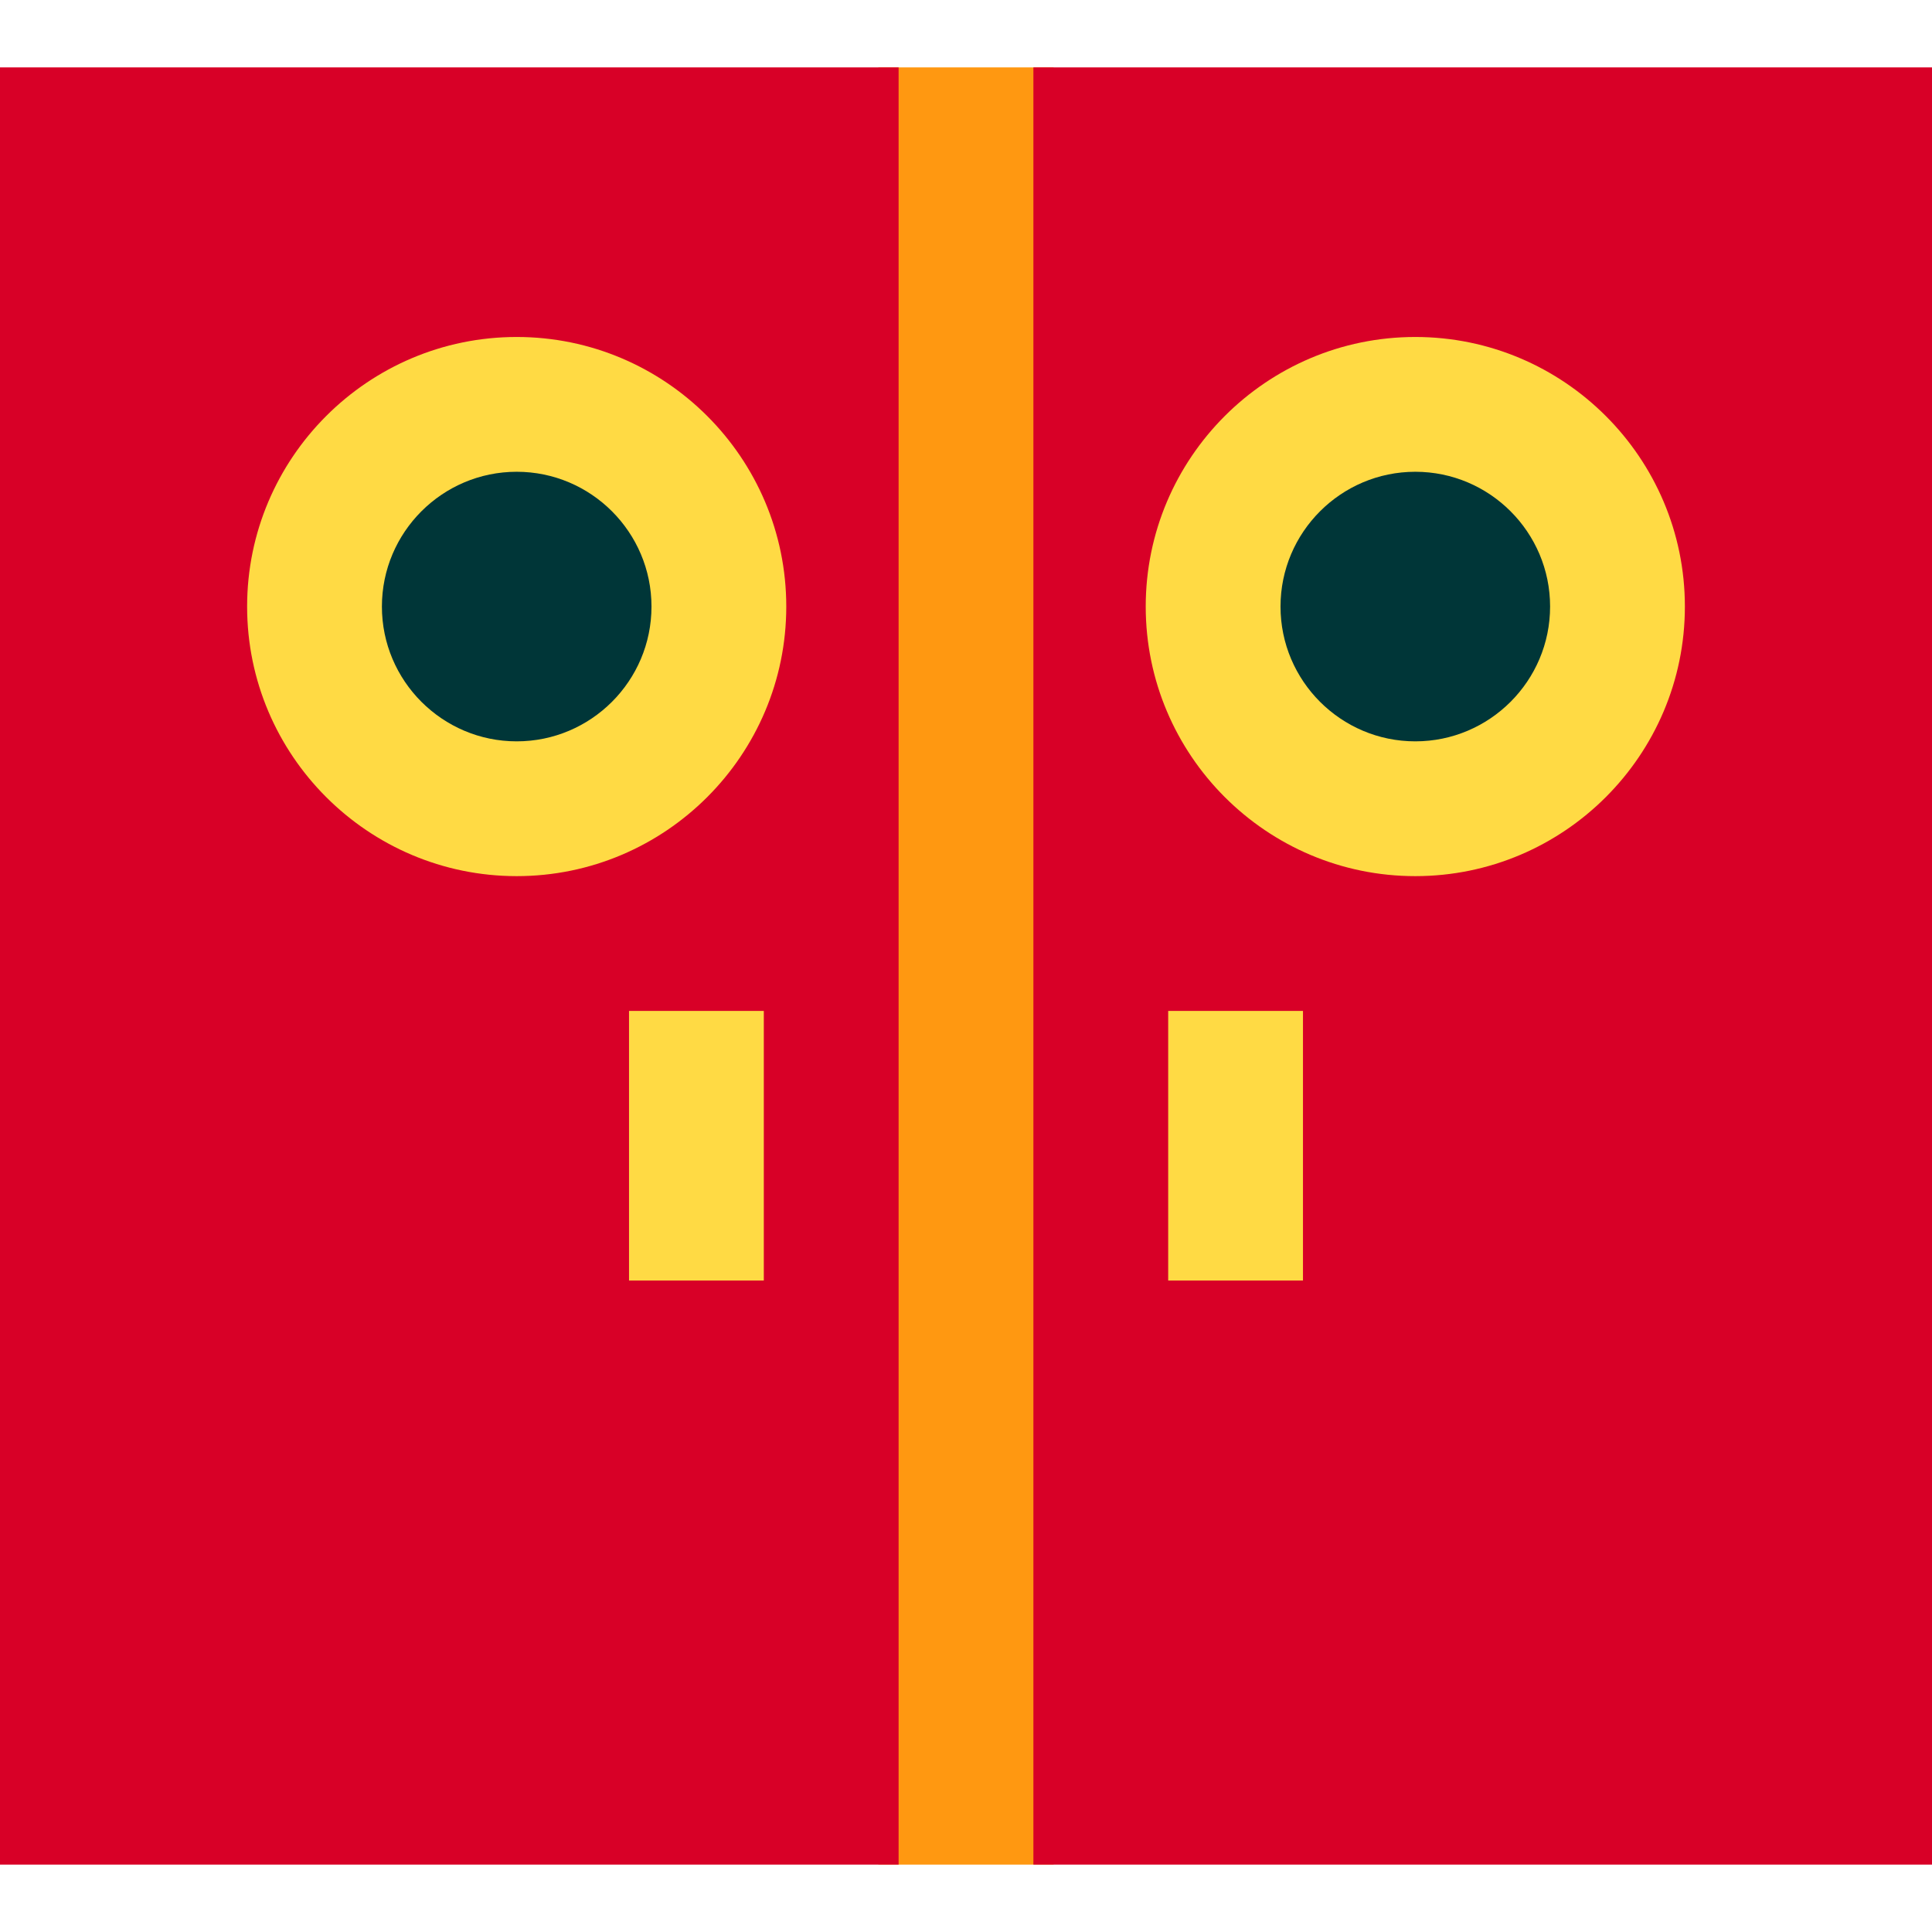
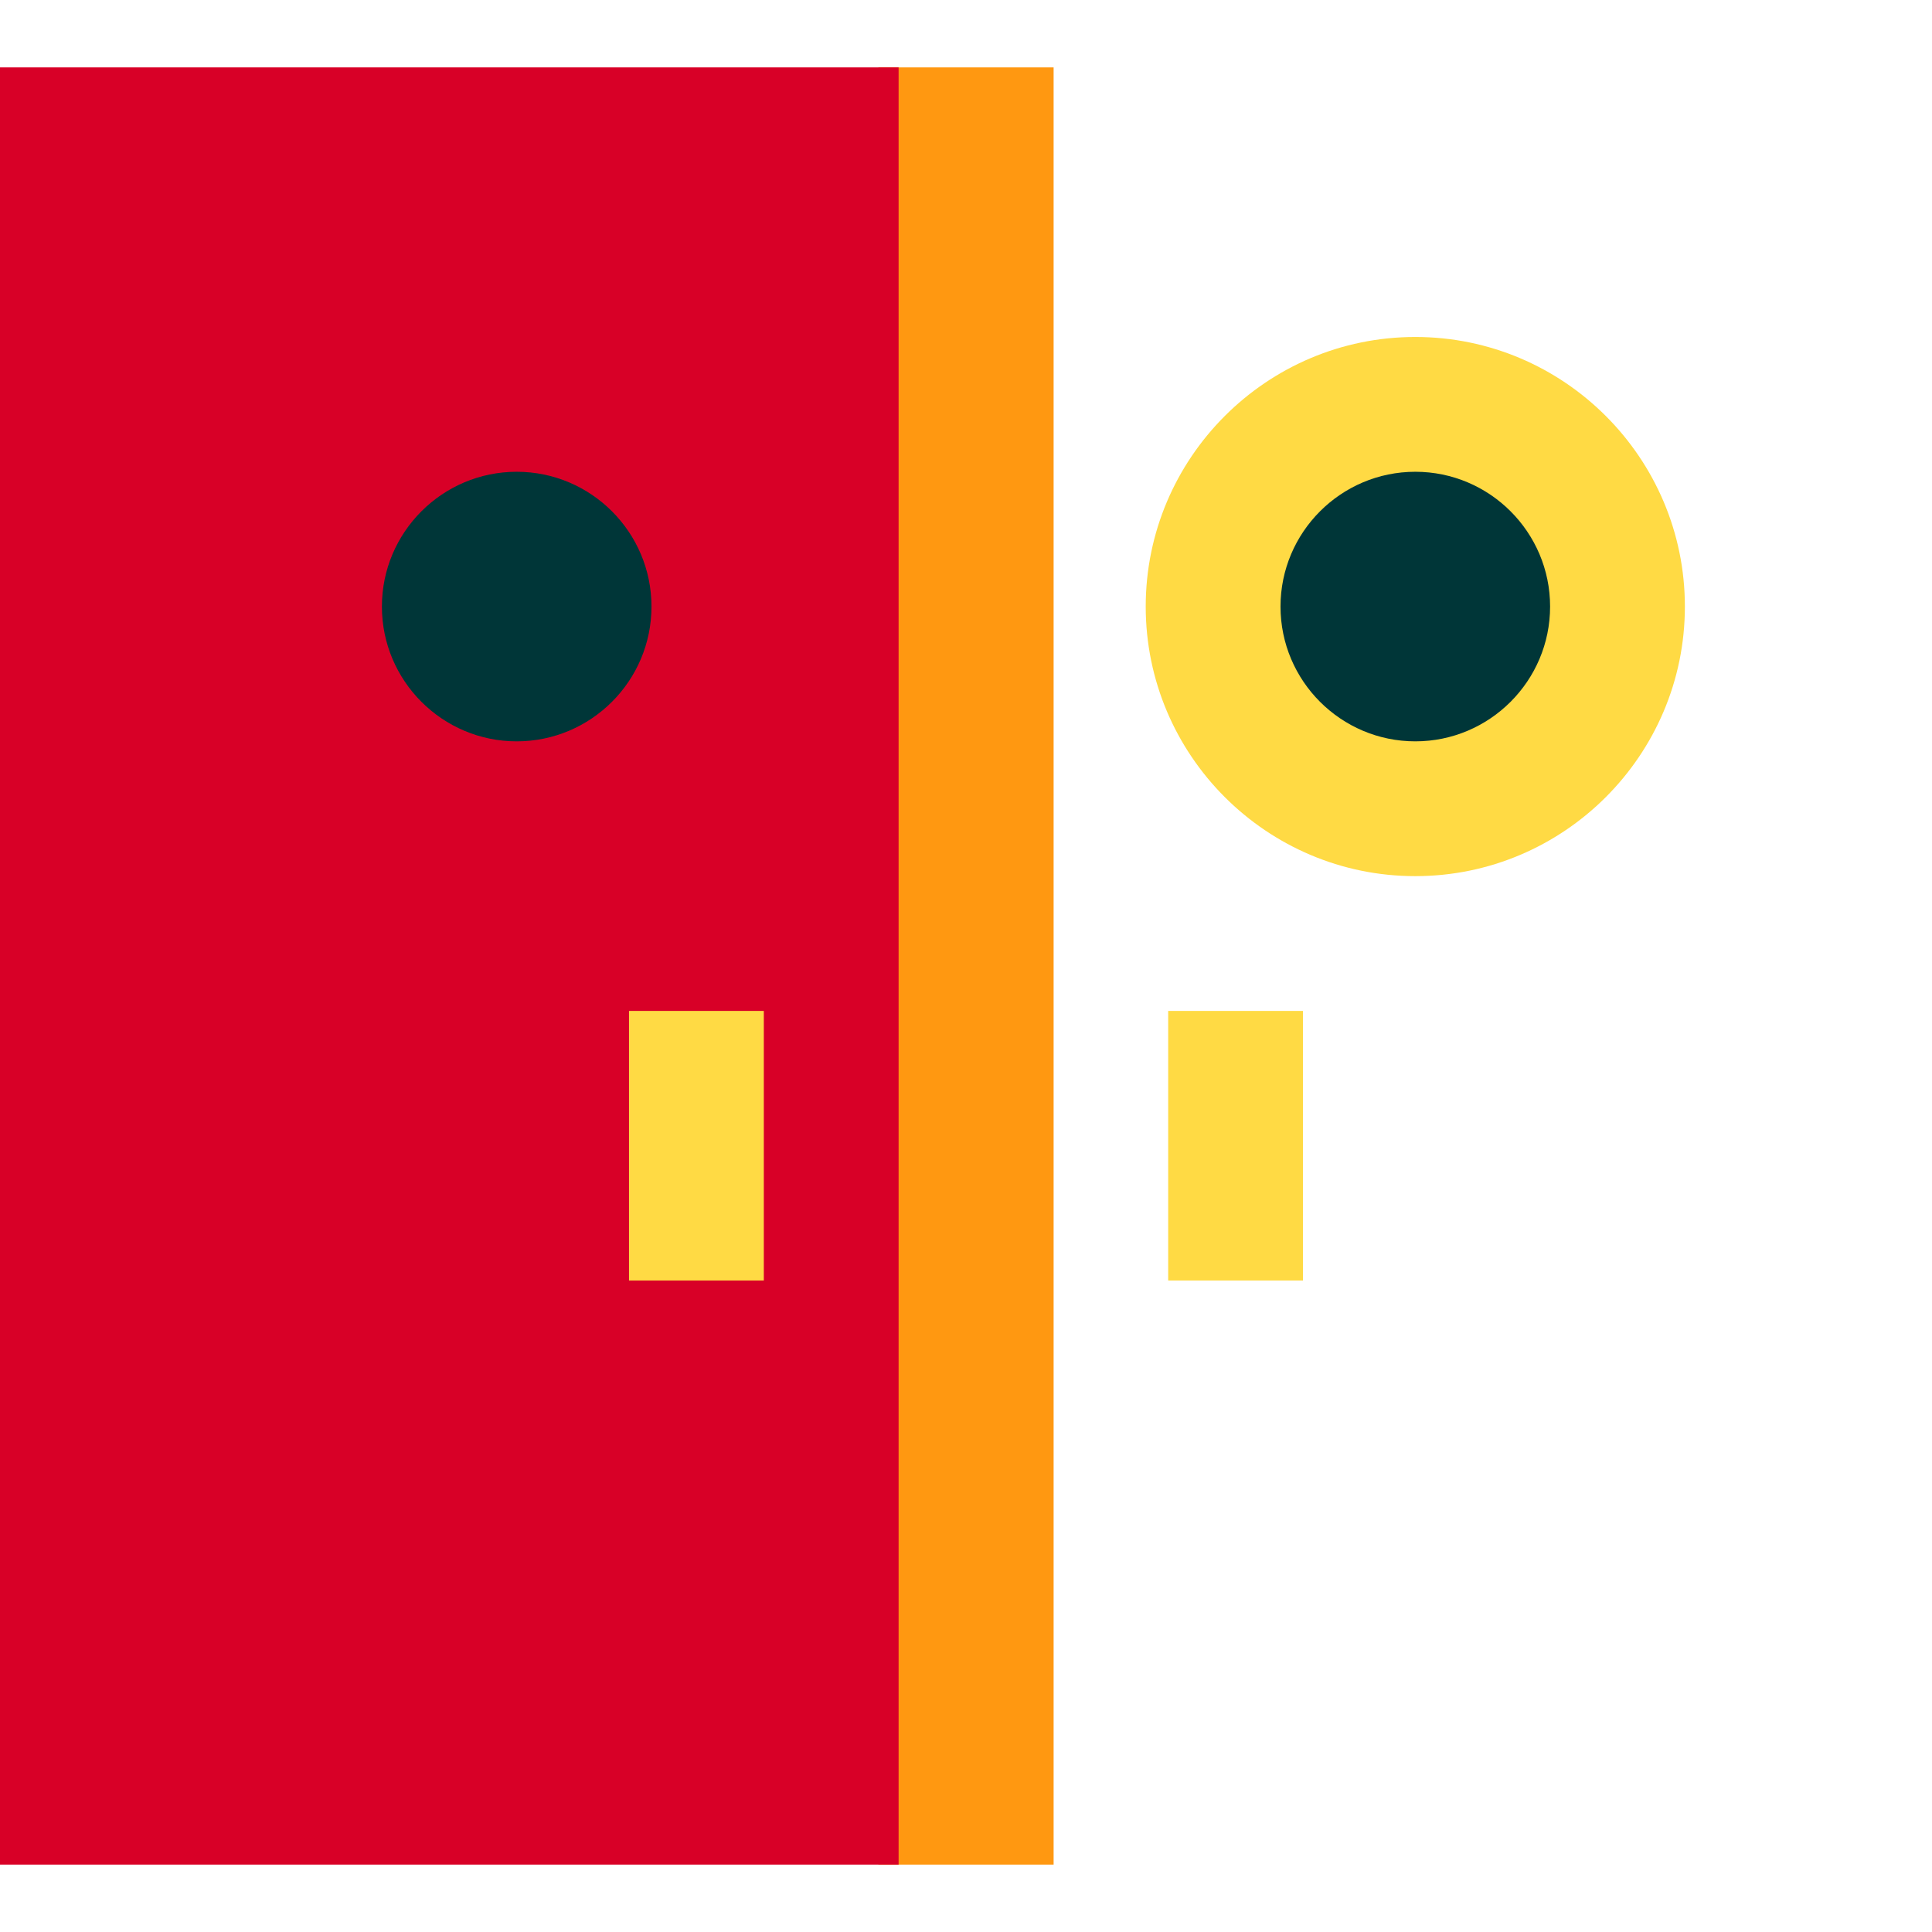
<svg xmlns="http://www.w3.org/2000/svg" version="1.1" id="Layer_1" viewBox="0 0 512 512" xml:space="preserve">
  <rect x="232.781" y="17.86" style="fill:#FF9811;" width="46.437" height="476.279" />
-   <rect x="273.86" y="17.86" style="fill:#D80027;" width="238.14" height="476.279" />
  <path style="fill:#FFDA44;" d="M303.628,160.744c0-39.393,32.049-71.442,71.442-71.442s71.442,32.049,71.442,71.442  s-32.049,71.442-71.442,71.442S303.628,200.137,303.628,160.744z" />
  <path style="fill:#003638;" d="M375.07,196.465c-19.697,0-35.721-16.023-35.721-35.721c0-19.695,16.024-35.721,35.721-35.721  s35.721,16.026,35.721,35.721C410.791,180.442,394.766,196.465,375.07,196.465z" />
  <rect x="309.581" y="267.907" style="fill:#FFDA44;" width="35.721" height="71.442" />
  <rect y="17.86" style="fill:#D80027;" width="238.14" height="476.279" />
-   <path style="fill:#FFDA44;" d="M136.93,232.186c-39.393,0-71.442-32.049-71.442-71.442s32.049-71.442,71.442-71.442  s71.442,32.049,71.442,71.442S176.323,232.186,136.93,232.186z" />
  <path style="fill:#003638;" d="M136.93,196.465c-19.697,0-35.721-16.023-35.721-35.721c0-19.695,16.024-35.721,35.721-35.721  c19.697,0,35.721,16.026,35.721,35.721C172.651,180.442,156.627,196.465,136.93,196.465z" />
  <rect x="166.698" y="267.907" style="fill:#FFDA44;" width="35.721" height="71.442" />
</svg>